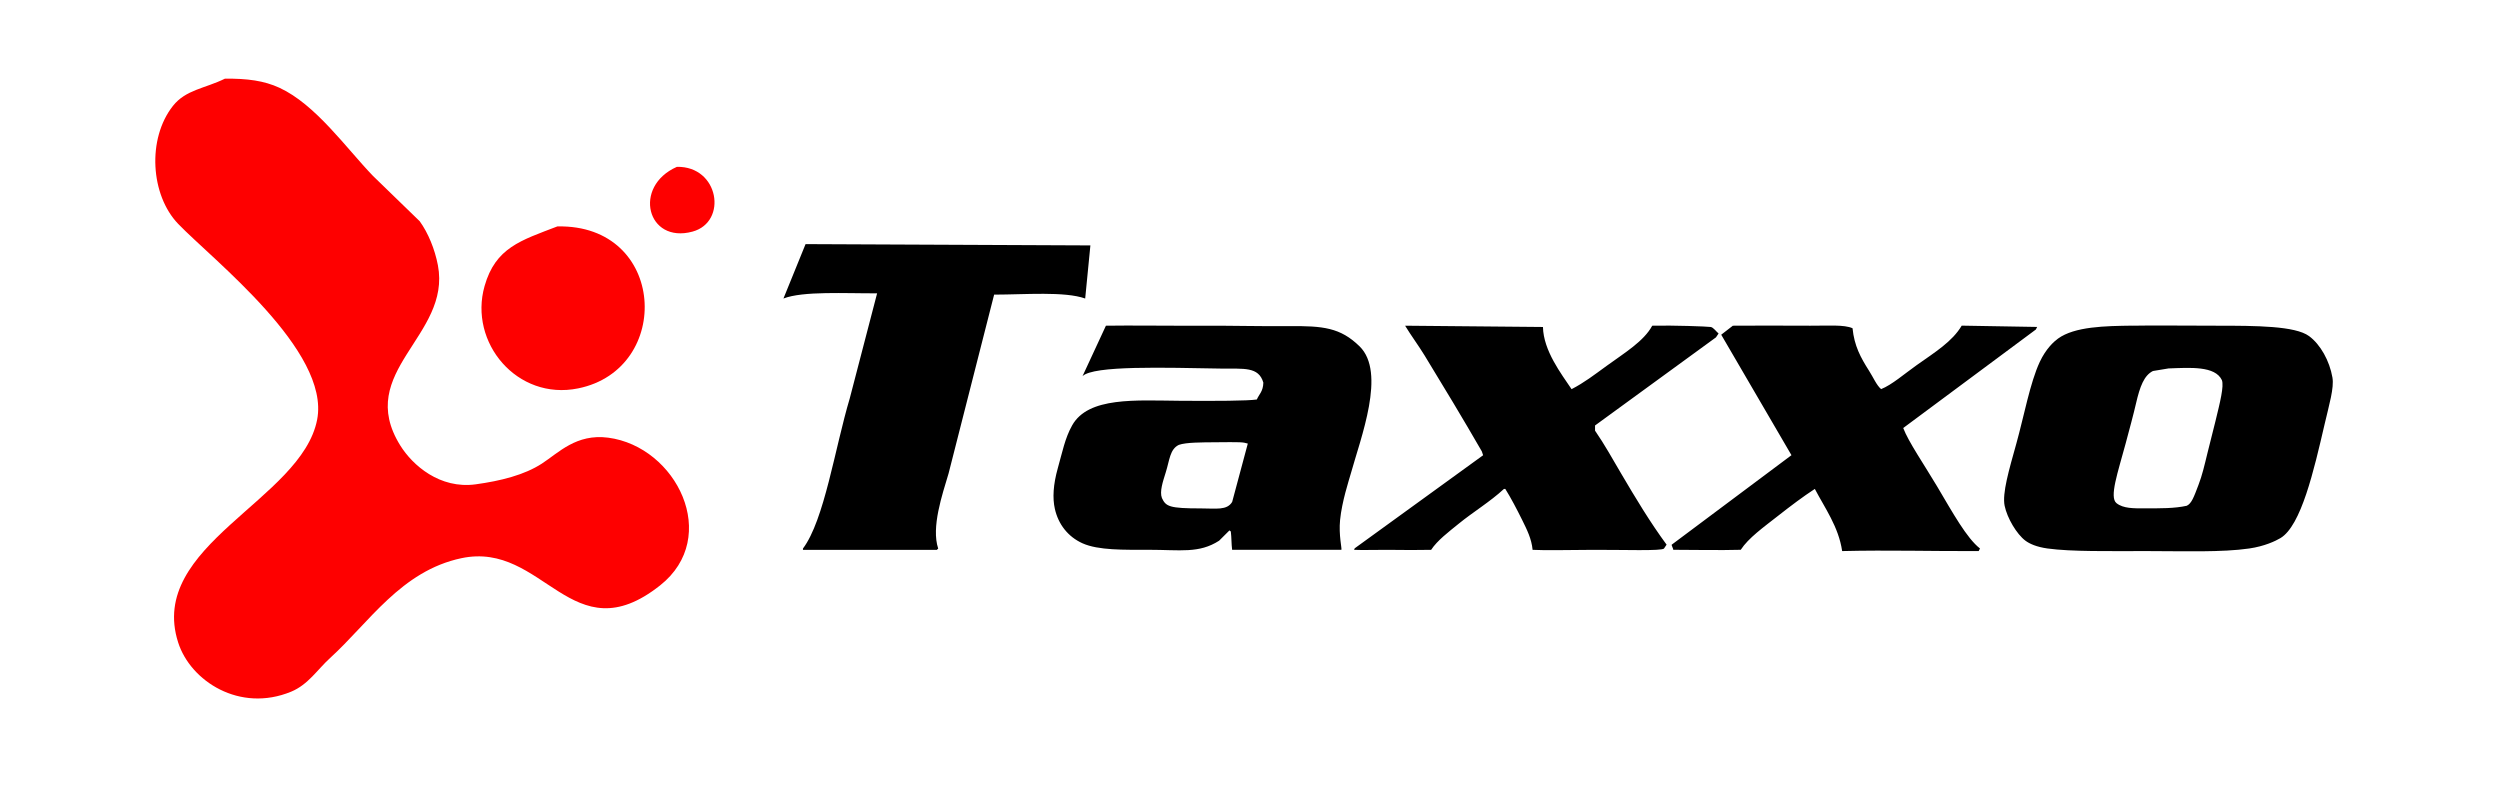
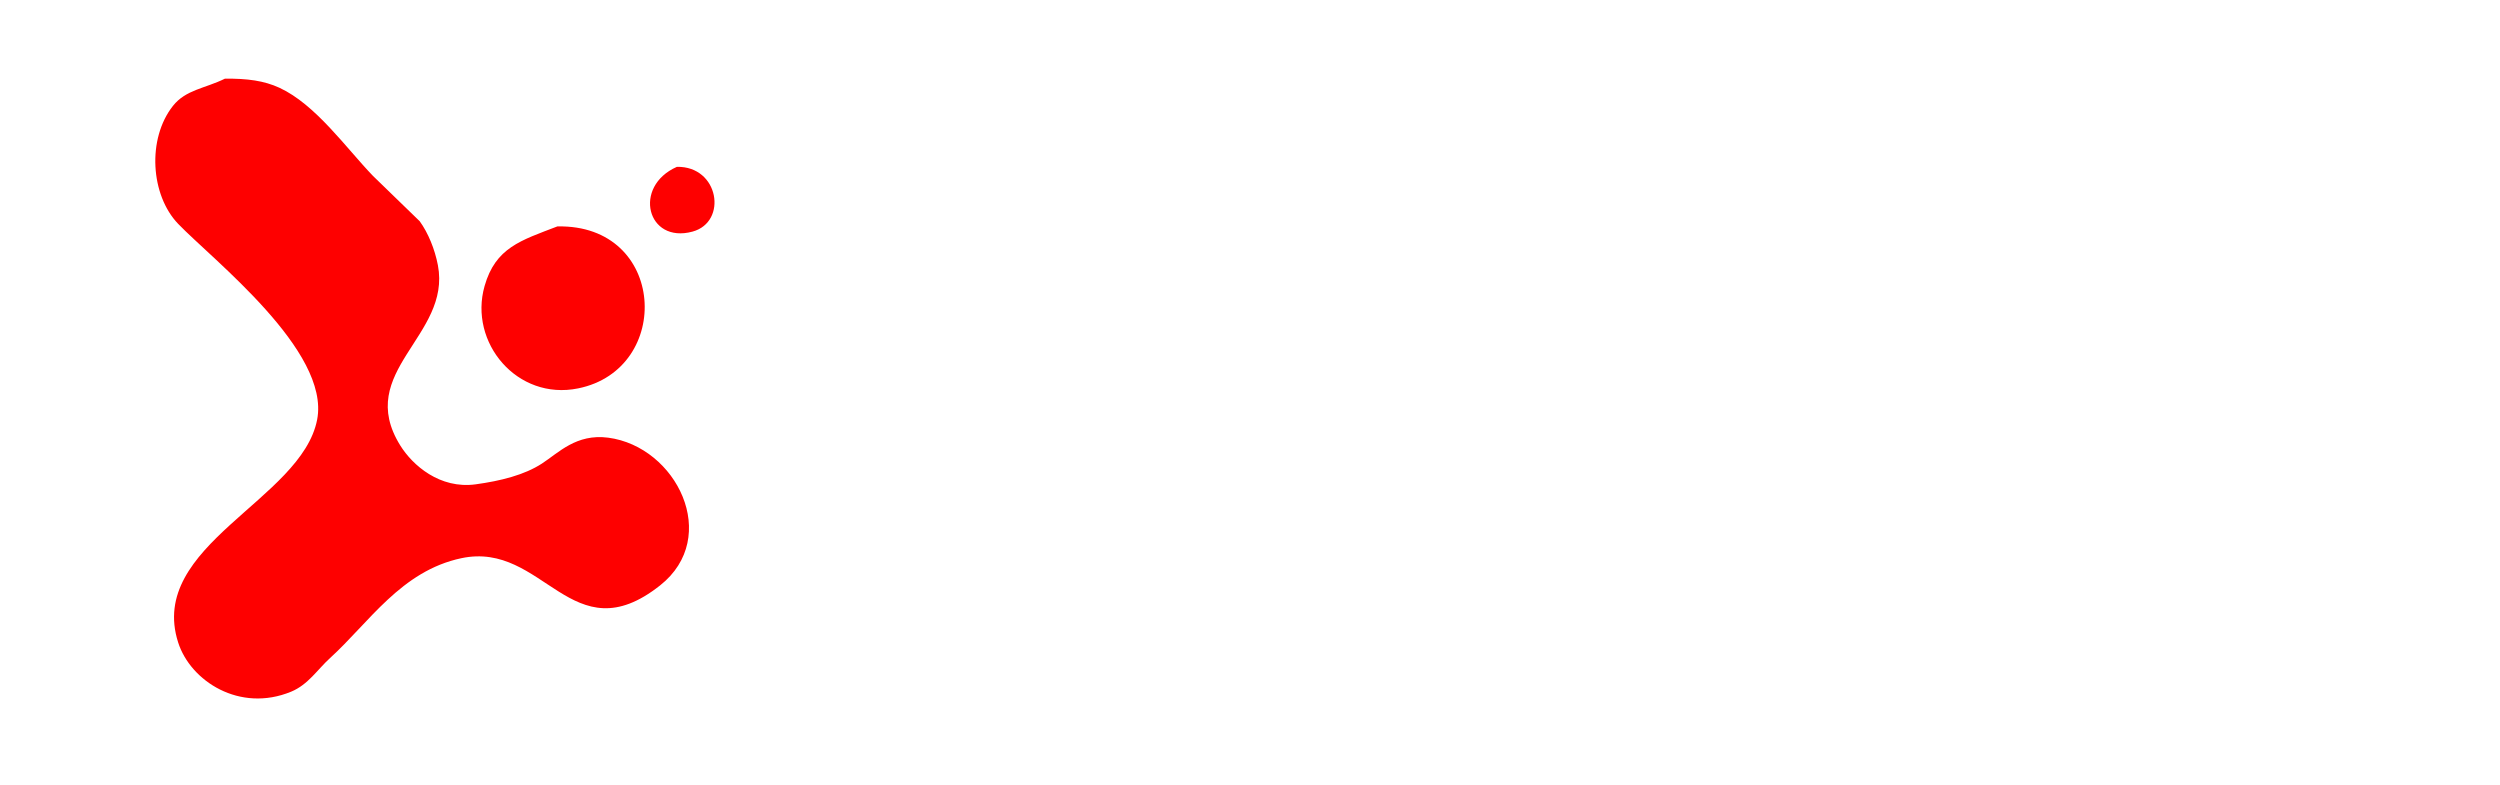
<svg xmlns="http://www.w3.org/2000/svg" width="121" height="38" viewBox="0 0 121 38" fill="none">
-   <path d="M60.393 21.469C60.141 21.396 60.099 21.393 58.756 21.406C58.179 21.412 57.413 21.406 57.056 21.532C56.62 21.741 56.61 22.267 56.426 22.85C56.282 23.312 56.117 23.794 56.237 24.105C56.429 24.515 56.594 24.607 58.126 24.607C58.866 24.607 59.383 24.711 59.637 24.293C59.889 23.352 60.141 22.413 60.393 21.472V21.469ZM104.957 17.832C104.705 17.874 104.454 17.916 104.202 17.957C103.774 18.169 103.572 18.705 103.383 19.526C103.268 20.031 103.047 20.847 102.88 21.469C102.504 22.87 102.079 24.068 102.439 24.353C102.767 24.617 103.291 24.604 103.761 24.604C104.579 24.604 105.238 24.612 105.839 24.479C106.07 24.371 106.18 24.068 106.405 23.474C106.586 23.004 106.694 22.533 106.846 21.908C106.959 21.443 107.121 20.826 107.224 20.402C107.449 19.477 107.649 18.687 107.539 18.397C107.208 17.701 106.001 17.795 104.957 17.832ZM103.194 15.764C104.273 15.743 105.547 15.764 107.287 15.764C109.215 15.764 111.085 15.774 111.757 16.266C112.31 16.671 112.751 17.468 112.89 18.271C112.977 18.779 112.73 19.586 112.512 20.528C111.993 22.766 111.376 25.449 110.372 26.045C110.13 26.189 109.598 26.44 108.861 26.547C107.549 26.738 105.752 26.675 103.887 26.672C102.103 26.672 100.256 26.706 99.102 26.547C98.57 26.474 98.228 26.317 98.032 26.17C97.607 25.854 97.145 25.07 97.024 24.479C96.901 23.877 97.232 22.758 97.591 21.469C97.961 20.141 98.257 18.517 98.724 17.518C99.023 16.878 99.409 16.532 99.606 16.389C100.416 15.8 101.901 15.779 103.194 15.761V15.764ZM83.871 15.764C84.719 15.756 86.282 15.758 87.615 15.764C88.486 15.769 89.257 15.704 89.663 15.887C89.745 16.739 90.06 17.314 90.458 17.939C90.663 18.258 90.826 18.65 91.046 18.833C91.563 18.629 92.177 18.091 92.769 17.672C93.661 17.042 94.496 16.527 94.947 15.761C96.164 15.782 97.381 15.803 98.598 15.824C98.577 15.866 98.556 15.908 98.535 15.949C96.395 17.537 94.254 19.126 92.116 20.716C92.365 21.378 93.134 22.497 93.753 23.537C94.522 24.834 95.188 26.045 95.831 26.547C95.81 26.589 95.789 26.631 95.768 26.672C93.52 26.683 91.429 26.617 89.16 26.672C88.989 25.498 88.315 24.578 87.838 23.663C87.253 24.047 86.71 24.455 86.043 24.978C85.367 25.509 84.621 26.04 84.252 26.61C83.265 26.638 81.972 26.612 80.978 26.61C81.02 26.61 80.873 26.359 80.915 26.359C82.846 24.918 84.776 23.474 86.707 22.031C85.574 20.088 84.441 18.143 83.307 16.2C83.496 16.054 83.685 15.908 83.874 15.761L83.871 15.764ZM68.008 15.764C70.233 15.785 72.457 15.806 74.679 15.826C74.705 16.977 75.561 18.083 76.064 18.836C76.697 18.506 77.14 18.159 77.764 17.706C78.632 17.076 79.566 16.514 79.968 15.764C80.988 15.74 82.628 15.8 82.801 15.826C82.929 15.845 83.084 16.07 83.179 16.14C83.137 16.203 83.095 16.266 83.053 16.328C81.101 17.751 79.149 19.171 77.2 20.593V20.844C77.667 21.521 78.053 22.222 78.459 22.912C79.168 24.118 79.868 25.281 80.663 26.361C80.621 26.424 80.579 26.487 80.537 26.549C80.437 26.675 78.538 26.607 77.137 26.612C75.941 26.617 74.808 26.646 74.178 26.612C74.128 26.079 73.905 25.637 73.674 25.169C73.412 24.641 73.129 24.099 72.856 23.663H72.793C72.111 24.293 71.308 24.771 70.59 25.357C70.12 25.739 69.566 26.157 69.267 26.612C68.732 26.623 67.956 26.625 67.127 26.612C66.699 26.607 65.944 26.633 65.553 26.612C65.482 26.61 65.6 26.583 65.553 26.549C67.63 25.046 69.708 23.54 71.783 22.034C71.762 21.971 71.741 21.908 71.72 21.846C70.784 20.224 69.902 18.763 68.95 17.204C68.664 16.736 68.291 16.232 68.005 15.761L68.008 15.764ZM53.53 15.764C54.75 15.745 56.282 15.771 58.252 15.764C59.535 15.758 61.214 15.798 62.376 15.785C64.034 15.769 64.873 15.853 65.805 16.765C67.095 18.031 65.868 21.158 65.364 22.973C65.285 23.258 64.949 24.272 64.86 25.166C64.787 25.901 64.957 26.565 64.923 26.61H59.635C59.598 26.33 59.608 26.013 59.572 25.731C59.566 25.7 59.514 25.7 59.509 25.668C59.341 25.836 59.173 26.003 59.005 26.17C58.032 26.798 57.116 26.61 55.605 26.61C54.401 26.61 53.163 26.641 52.394 26.296C51.686 25.977 51.224 25.373 51.056 24.633C50.936 24.105 50.975 23.454 51.198 22.659C51.416 21.89 51.544 21.207 51.891 20.59C52.672 19.192 54.986 19.383 57.116 19.398C58.829 19.411 60.393 19.403 60.831 19.335C60.936 19.084 61.135 18.951 61.146 18.52C60.92 17.733 60.188 17.855 59.136 17.84C56.34 17.793 52.927 17.683 52.394 18.206C52.772 17.39 53.15 16.574 53.528 15.761L53.53 15.764ZM42.452 14.197C40.92 14.205 38.863 14.08 37.919 14.448C38.276 13.57 38.633 12.694 38.989 11.815C43.583 11.836 48.179 11.857 52.775 11.878C52.691 12.736 52.607 13.591 52.523 14.448C51.529 14.095 49.616 14.258 48.116 14.26C47.402 17.102 46.626 20.07 45.912 22.912C45.605 23.943 45.065 25.519 45.408 26.549C45.388 26.591 45.367 26.57 45.346 26.612C43.166 26.61 41.035 26.61 38.863 26.612V26.549C39.897 25.179 40.411 21.683 41.13 19.275C41.55 17.646 42.032 15.826 42.452 14.197Z" fill="black" />
  <path d="M26.977 10.959C32.261 10.844 32.586 17.865 27.982 18.798C25.026 19.4 22.675 16.576 23.454 13.844C23.984 11.984 25.206 11.639 26.975 10.959H26.977ZM32.762 8.075C34.805 8.034 35.23 10.745 33.517 11.21C31.314 11.809 30.608 9.025 32.762 8.075ZM10.881 3.808C11.972 3.795 12.783 3.908 13.522 4.247C15.275 5.055 16.754 7.165 18.05 8.512C18.806 9.244 19.558 9.976 20.314 10.708C20.721 11.271 21.046 12.058 21.195 12.842C21.846 16.267 17.142 17.972 19.372 21.559C19.97 22.522 21.29 23.677 23.019 23.442C24.223 23.277 25.374 22.992 26.227 22.438C27.04 21.91 27.893 20.984 29.433 21.183C32.741 21.614 34.91 25.991 31.948 28.334C27.67 31.718 26.324 26.169 22.329 27.017C19.417 27.634 17.856 30.139 15.978 31.846C15.367 32.4 14.918 33.135 14.092 33.477C11.607 34.505 9.22 32.968 8.622 31.093C7.119 26.392 14.603 24.206 15.351 20.305C15.988 16.979 10.288 12.568 8.622 10.834C7.287 9.445 7.111 6.721 8.37 5.126C8.992 4.339 9.918 4.284 10.886 3.808H10.881Z" fill="#FE0000" />
</svg>